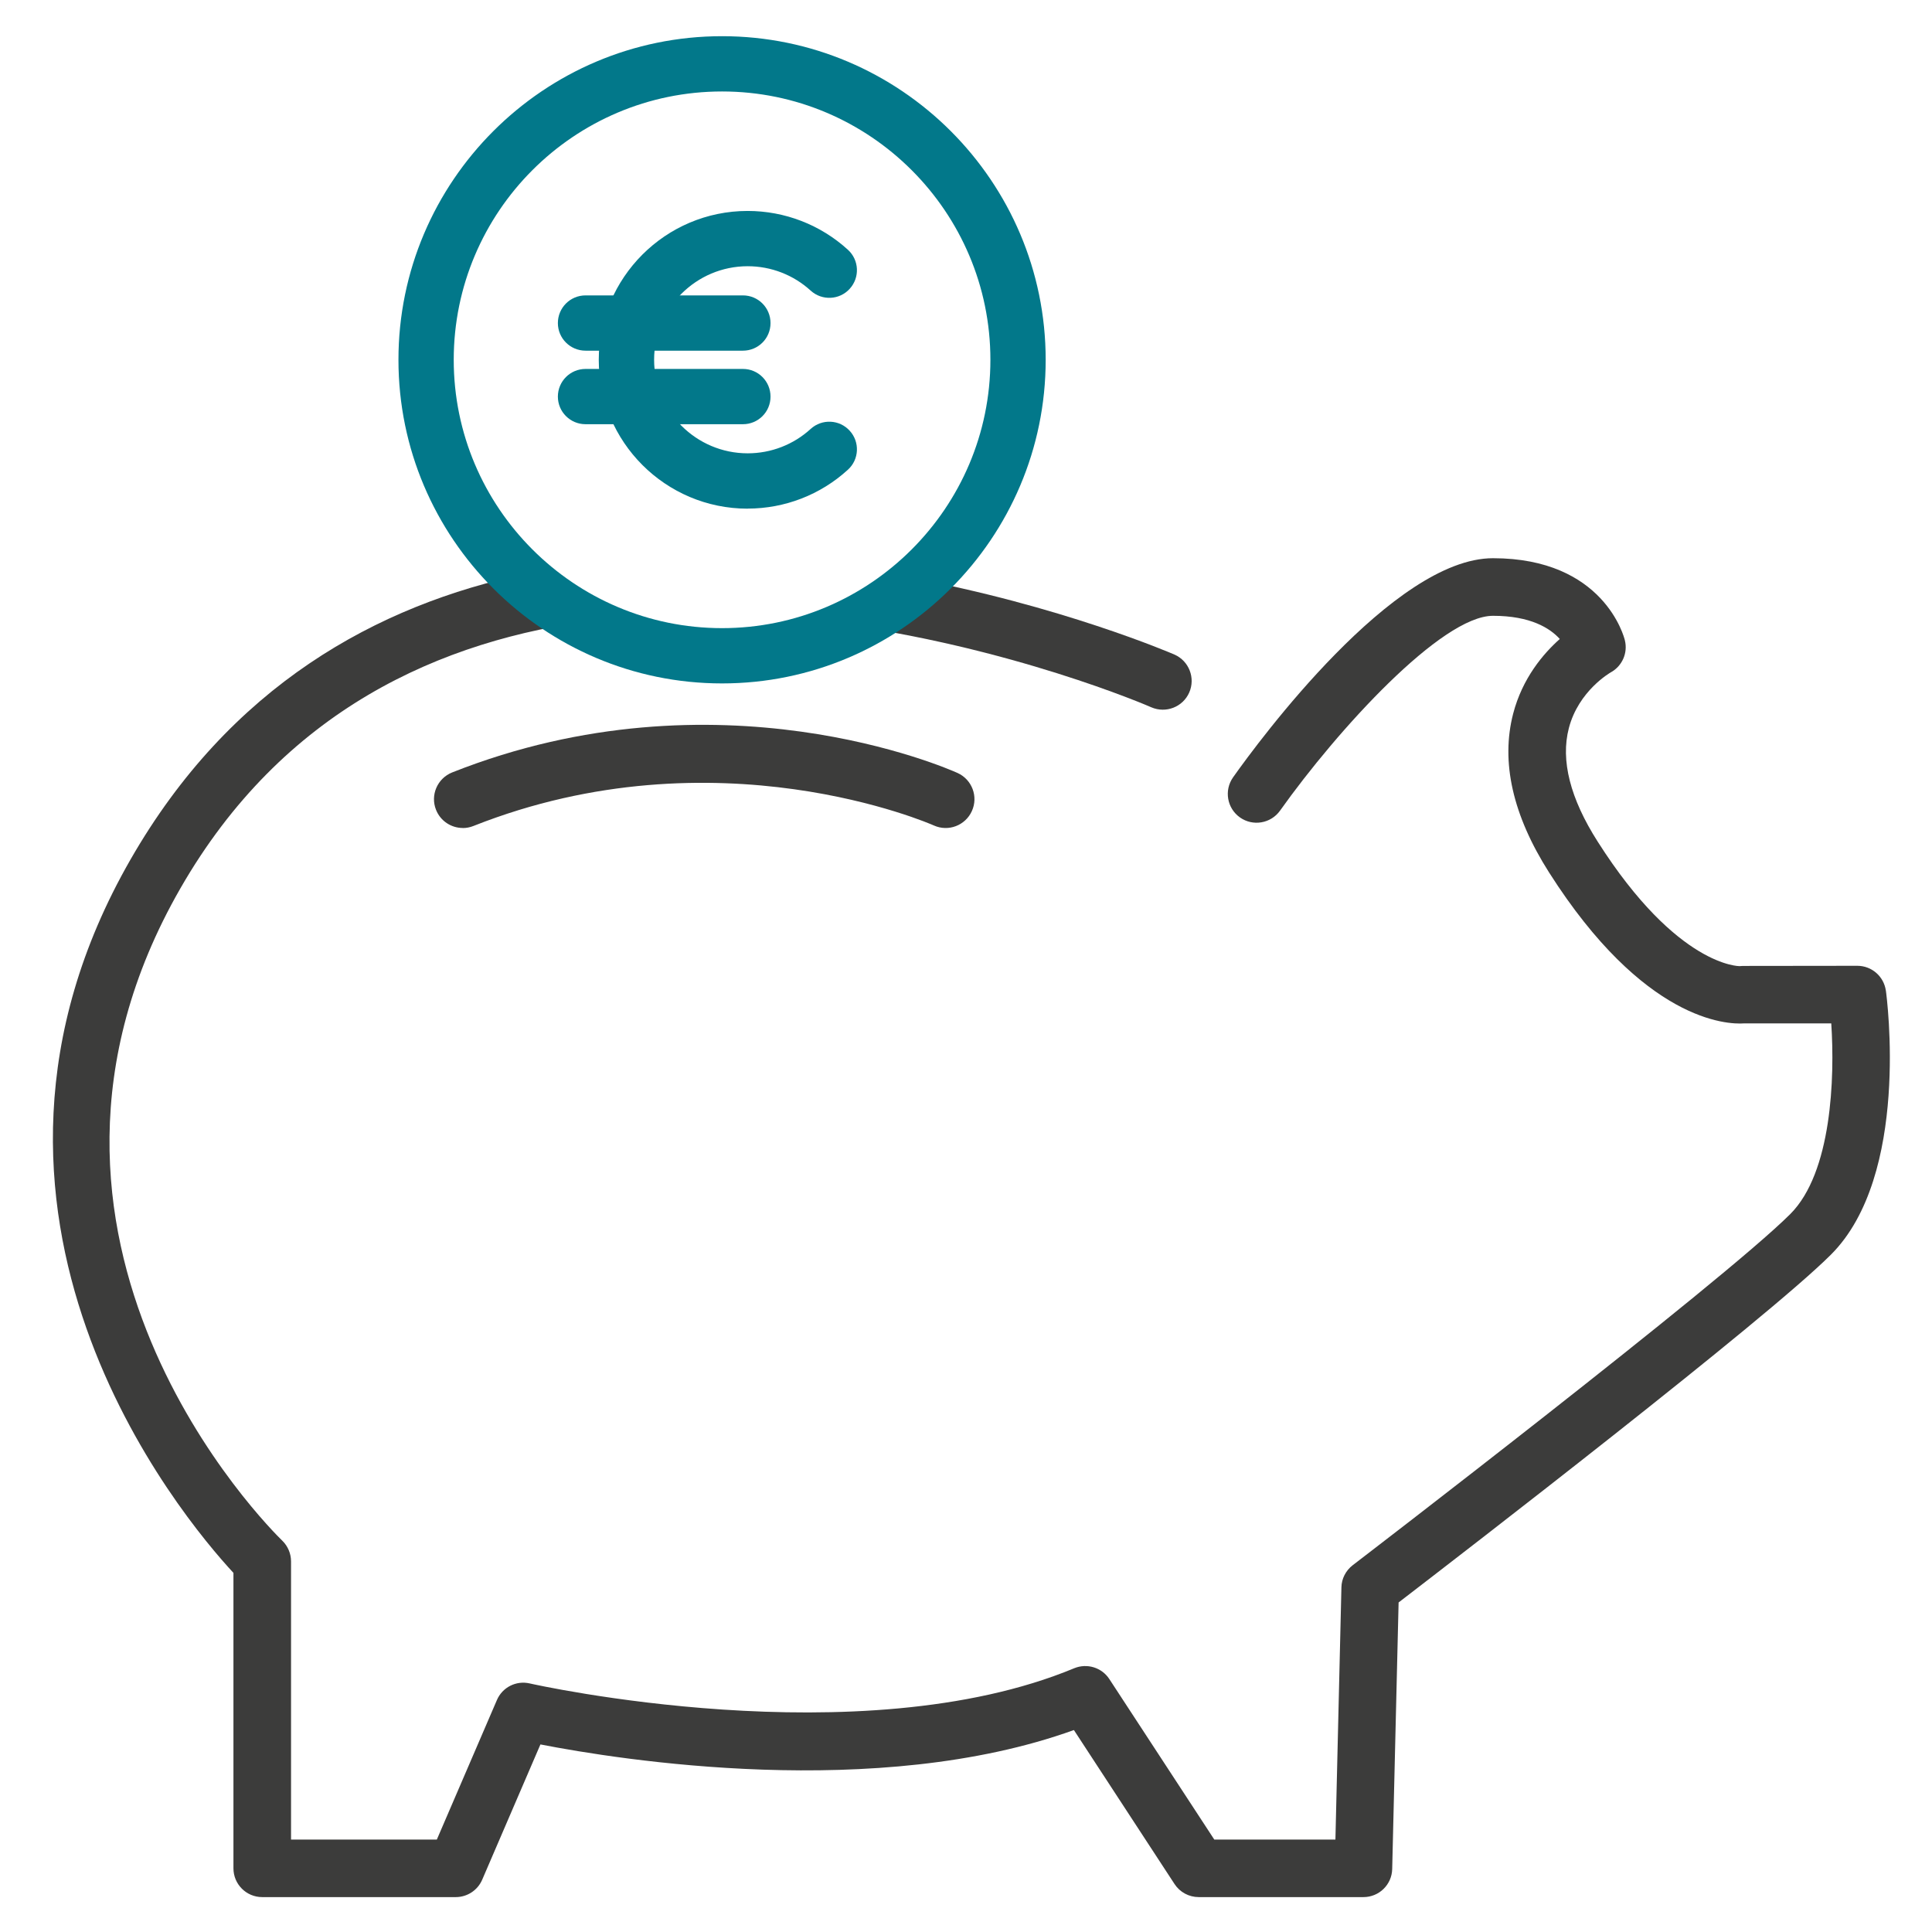
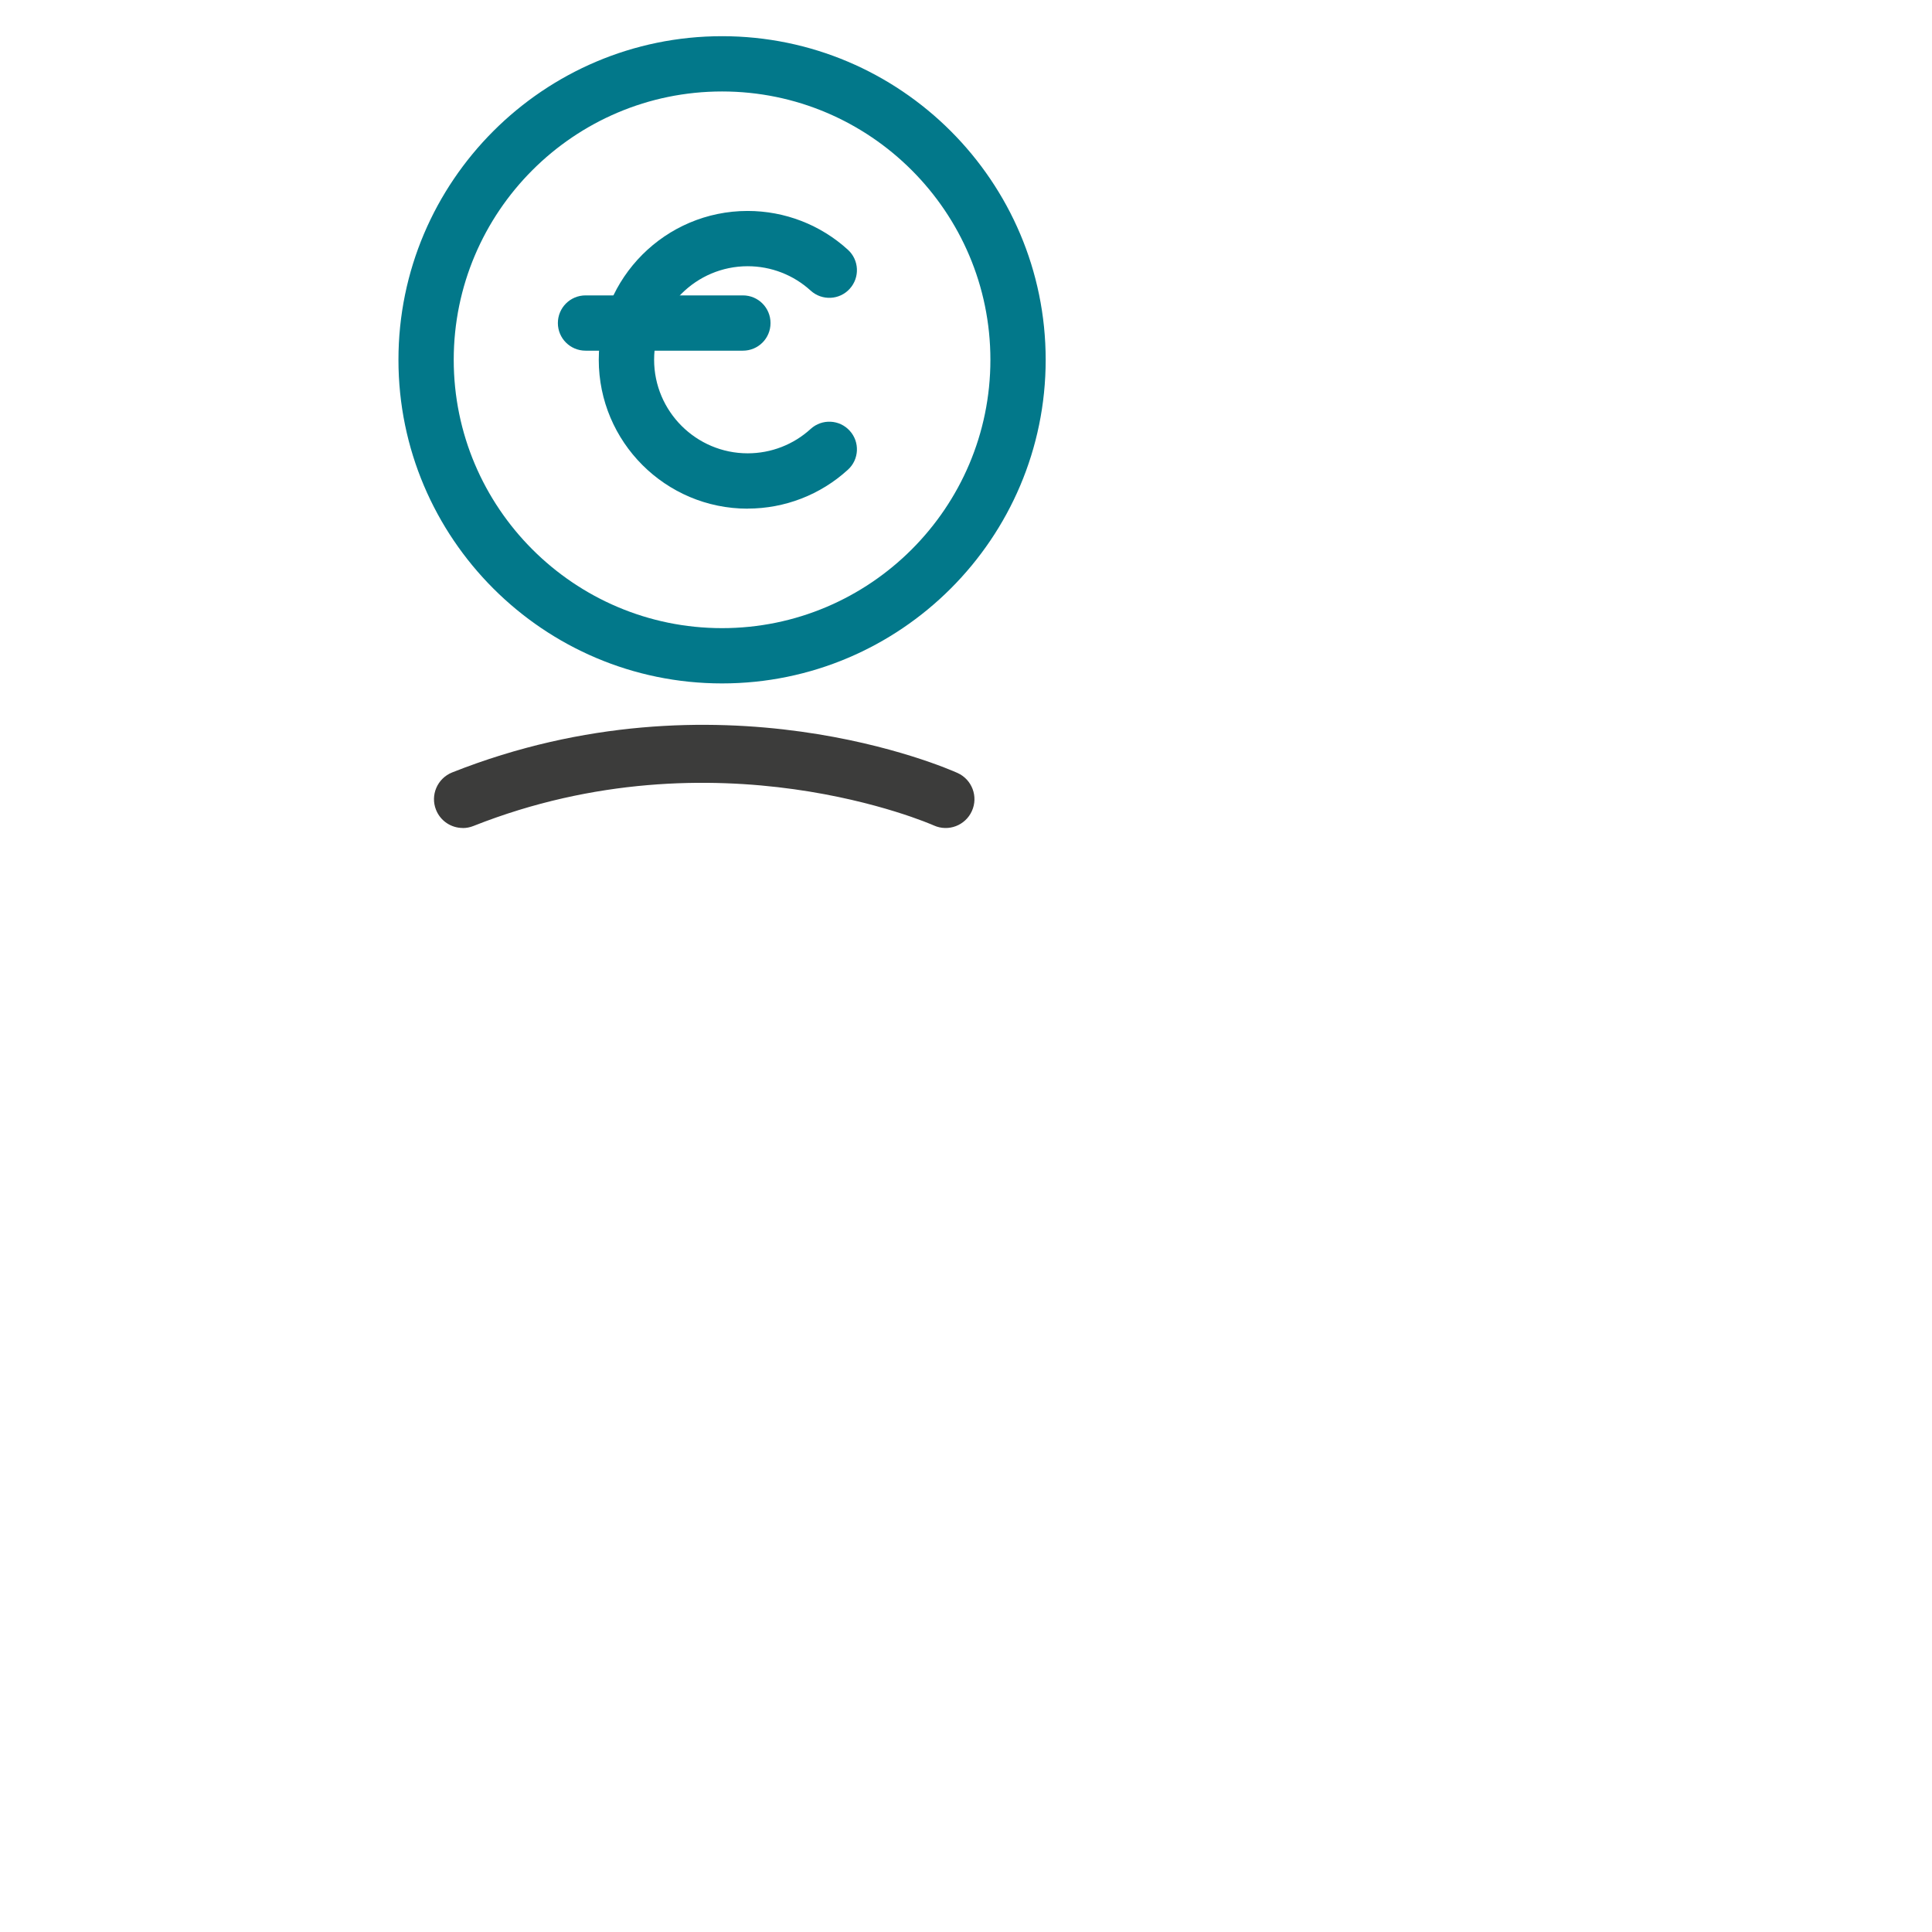
<svg xmlns="http://www.w3.org/2000/svg" id="Ebene_1" version="1.1" viewBox="0 0 283.46 283.46">
  <defs>
    <style>
      .st0 {
        fill: none;
      }

      .st1 {
        fill: #3c3c3b;
      }

      .st2 {
        fill: #02788a;
      }

      .st3 {
        clip-path: url(#clippath);
      }
    </style>
    <clipPath id="clippath">
      <rect class="st0" x="7.75" y="5.31" width="269.52" height="273.07" />
    </clipPath>
  </defs>
  <g class="st3">
    <path class="st1" d="M67.9,121.49c.52,0,1.05-.1,1.55-.3,35.69-14.14,67.25-.22,67.56-.08,2.13.96,4.62.01,5.58-2.11.97-2.13.02-4.63-2.1-5.59-1.42-.64-35.18-15.52-74.15-.08-2.17.87-3.23,3.32-2.37,5.48.66,1.66,2.24,2.67,3.93,2.67" />
    <g>
-       <path class="st1" d="M122.27,91.42c25.92,3.41,46.19,12.14,46.64,12.35,2.14.93,4.63-.03,5.57-2.16.94-2.13-.03-4.63-2.16-5.57-.42-.18-16.75-7.22-39.19-11.36-3.24,2.76-6.89,5.05-10.86,6.75Z" />
-       <path class="st1" d="M276.69,145.35c-.29-2.09-2.07-3.65-4.19-3.65l-16.79.02c-.16,0-.33.01-.5.03.06-.01-9.06.19-20.8-18.27-4.04-6.33-5.46-11.93-4.23-16.65,1.43-5.5,6.09-8.14,6.13-8.17,1.68-.91,2.55-2.84,2.09-4.71-.11-.49-3.1-12.05-19.36-12.05-14.58,0-34.32,26.77-38.12,32.14-1.35,1.91-.9,4.54,1,5.89,1.9,1.35,4.54.9,5.89-1,8.43-11.86,23.69-28.58,31.24-28.58,5.5,0,8.36,1.81,9.8,3.4-2.43,2.16-5.49,5.76-6.84,10.95-1.84,7.08-.07,14.92,5.27,23.31,13.89,21.83,26.1,22.32,28.61,22.14h12.79c.53,7.97.08,21.88-6.01,27.97-9.97,9.97-63.67,51.12-64.21,51.53-1.01.78-1.63,1.98-1.65,3.25l-.88,37h-17.77l-15.4-23.55c-1.11-1.7-3.27-2.36-5.15-1.59-31.51,13.09-79.42,2.34-79.89,2.23-2-.46-4.02.57-4.82,2.45l-8.81,20.46h-21.39v-40.82c0-1.14-.47-2.24-1.28-3.03-1.84-1.78-44.53-44.21-14.95-95.72,14.94-26.02,38.09-36.52,61.42-39.4-3.82-1.75-7.34-4.06-10.45-6.81-22.28,4.64-43.74,16.62-58.3,42-29.82,51.96,7.53,96.47,15.11,104.65v43.35c0,2.33,1.89,4.22,4.22,4.22h28.4c1.68,0,3.21-1,3.88-2.56l8.54-19.84c11.58,2.26,49.36,8.31,78.27-2.11l14.77,22.6c.78,1.19,2.11,1.91,3.55,1.91h24.16c2.3,0,4.17-1.83,4.22-4.12l.94-39.11c9.26-7.11,53.96-41.55,63.44-51.04,11.63-11.62,8.2-37.66,8.05-38.76Z" />
-     </g>
+       </g>
    <path class="st2" d="M105.94,13.42c21.7,0,39.37,17.67,39.37,39.37s-17.67,39.37-39.37,39.37-39.37-17.66-39.37-39.37S84.23,13.42,105.94,13.42M105.94,100.27c26.17,0,47.48-21.3,47.48-47.48S132.11,5.31,105.94,5.31s-47.48,21.3-47.48,47.48,21.3,47.48,47.48,47.48" />
    <path class="st2" d="M109.69,74.63c-12.05,0-21.84-9.8-21.84-21.84s9.79-21.84,21.84-21.84c5.45,0,10.68,2.02,14.71,5.69,1.66,1.51,1.78,4.07.27,5.73-1.5,1.66-4.07,1.78-5.73.27-2.53-2.31-5.82-3.58-9.24-3.58-7.57,0-13.73,6.16-13.73,13.72s6.16,13.73,13.73,13.73c3.43,0,6.71-1.27,9.24-3.58,1.66-1.51,4.23-1.39,5.73.27,1.51,1.65,1.39,4.22-.27,5.72-4.03,3.68-9.26,5.7-14.71,5.7" />
    <path class="st2" d="M109,51.45h-23.09c-2.24,0-4.06-1.81-4.06-4.05s1.81-4.06,4.06-4.06h23.09c2.24,0,4.05,1.81,4.05,4.06s-1.81,4.05-4.05,4.05" />
-     <path class="st2" d="M109,62.24h-23.09c-2.24,0-4.06-1.81-4.06-4.05s1.81-4.06,4.06-4.06h23.09c2.24,0,4.05,1.81,4.05,4.06s-1.81,4.05-4.05,4.05" />
  </g>
</svg>